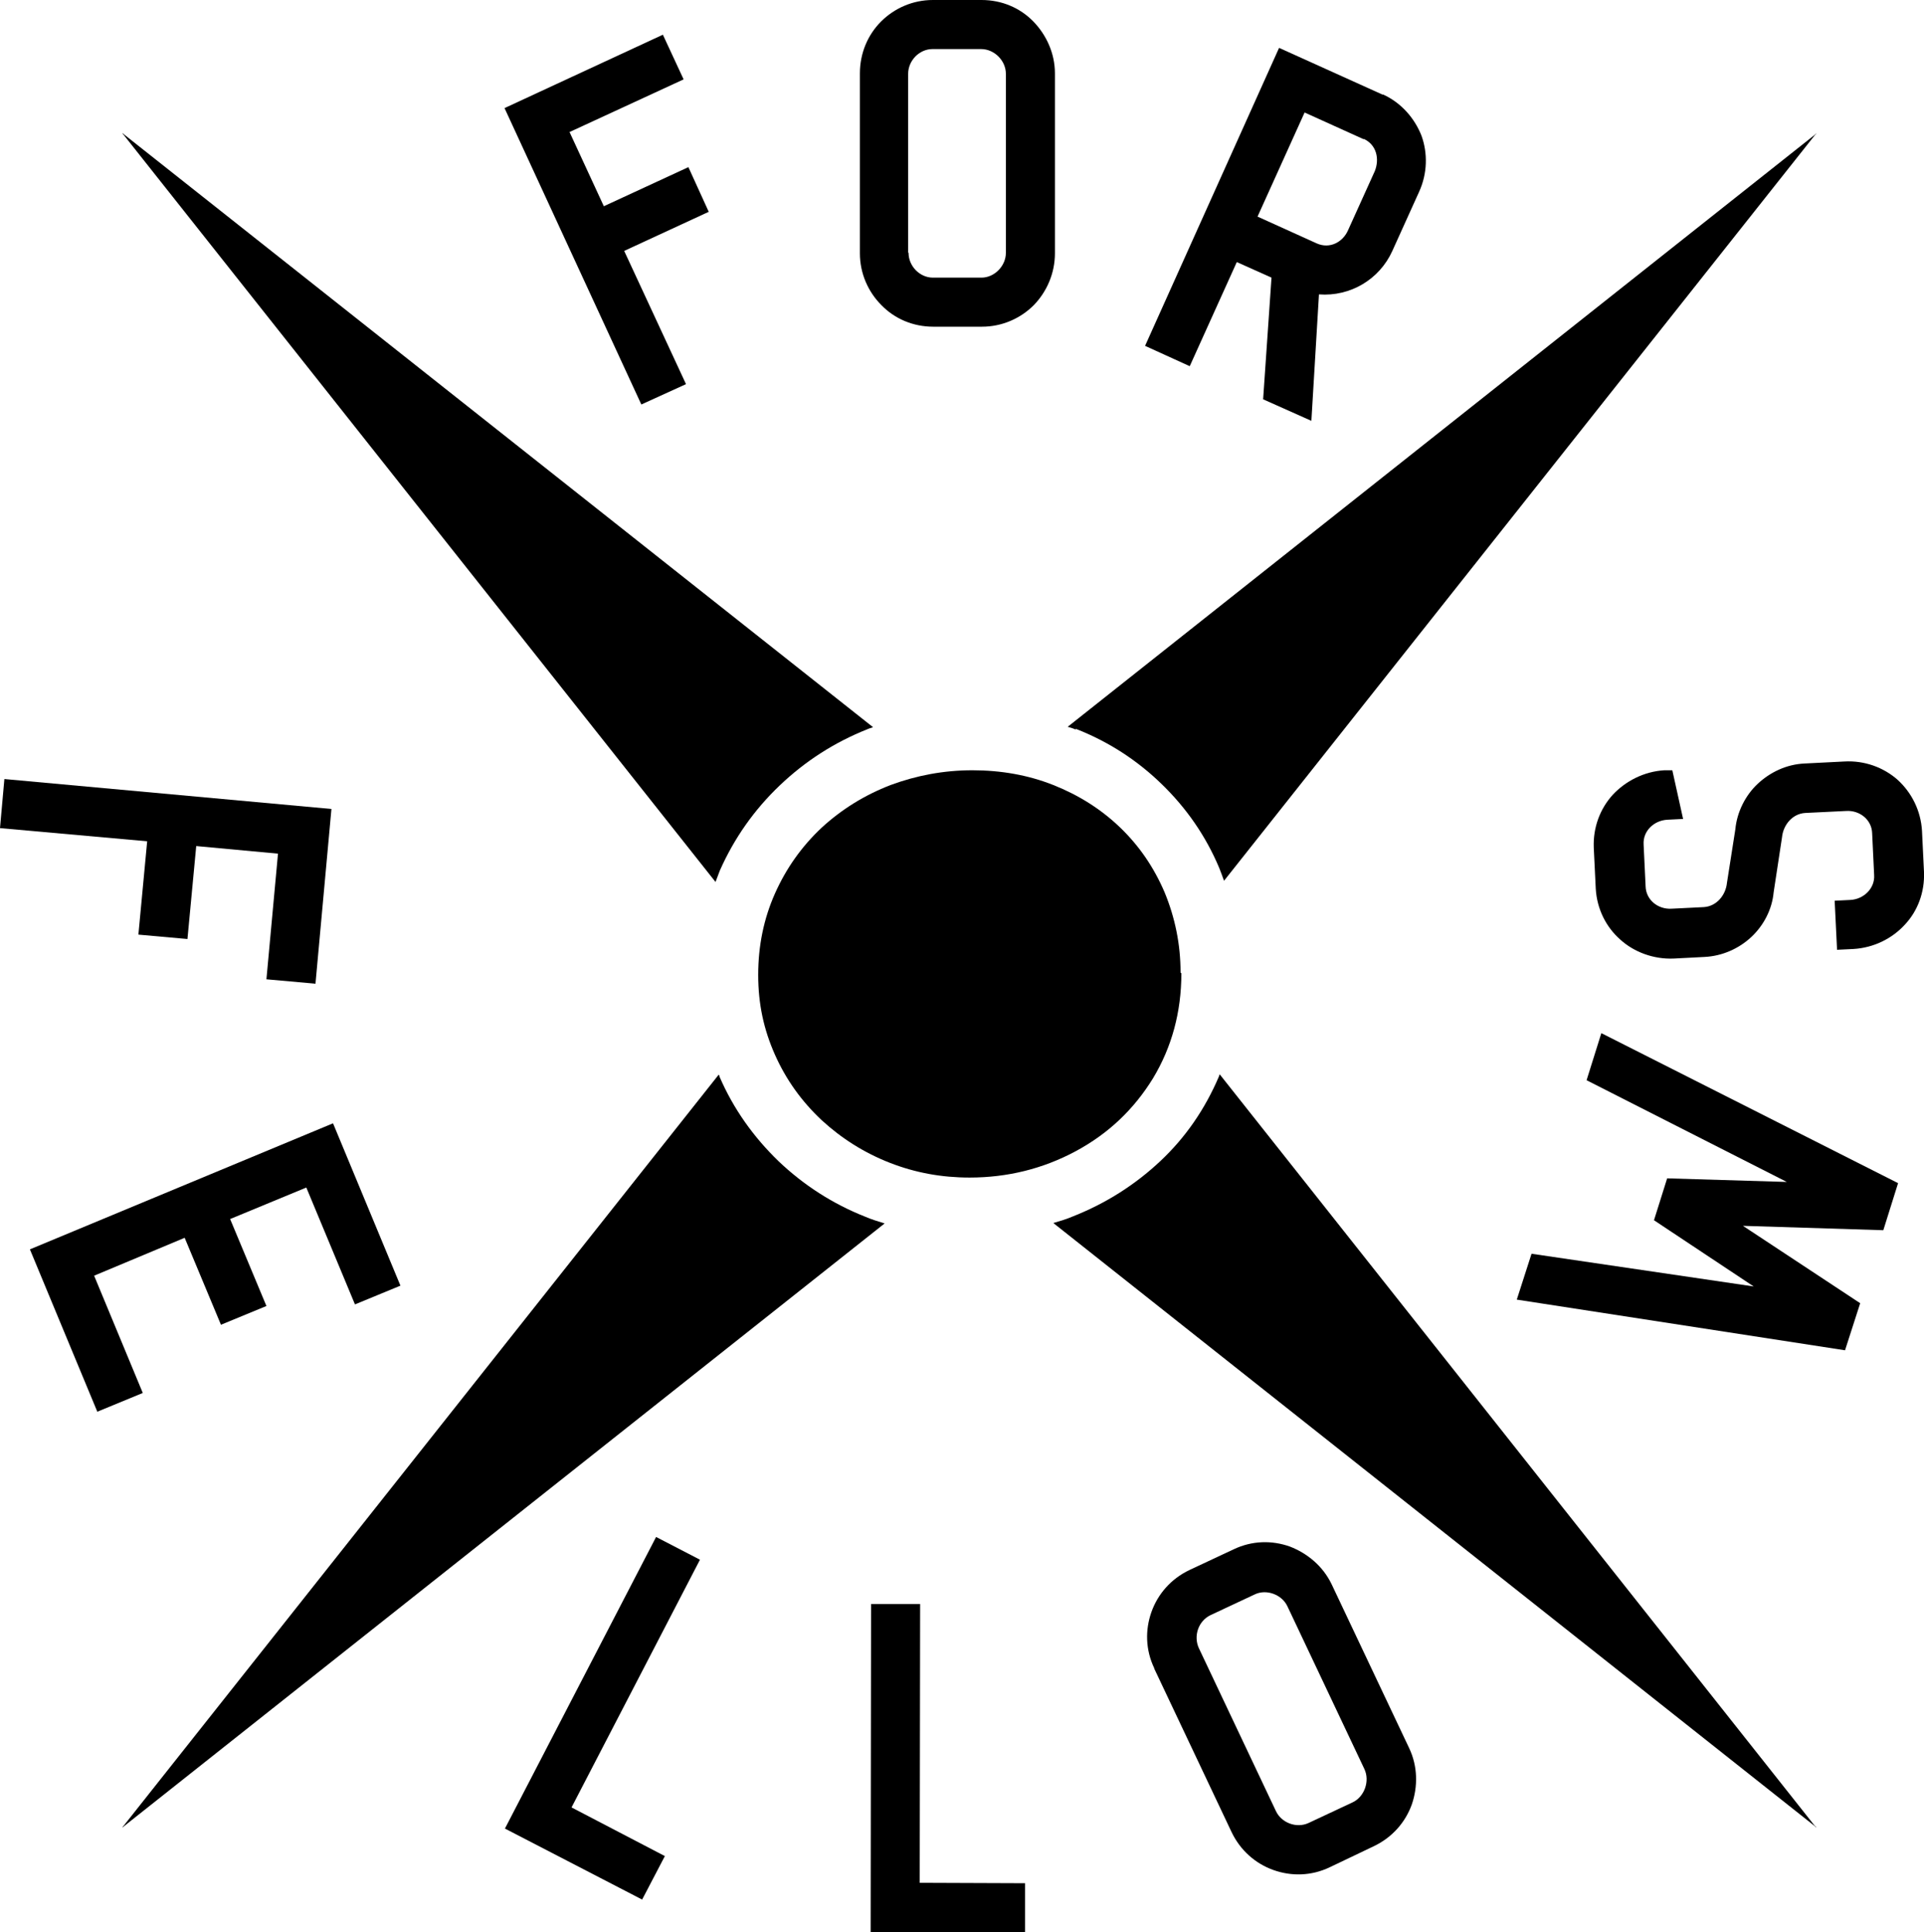
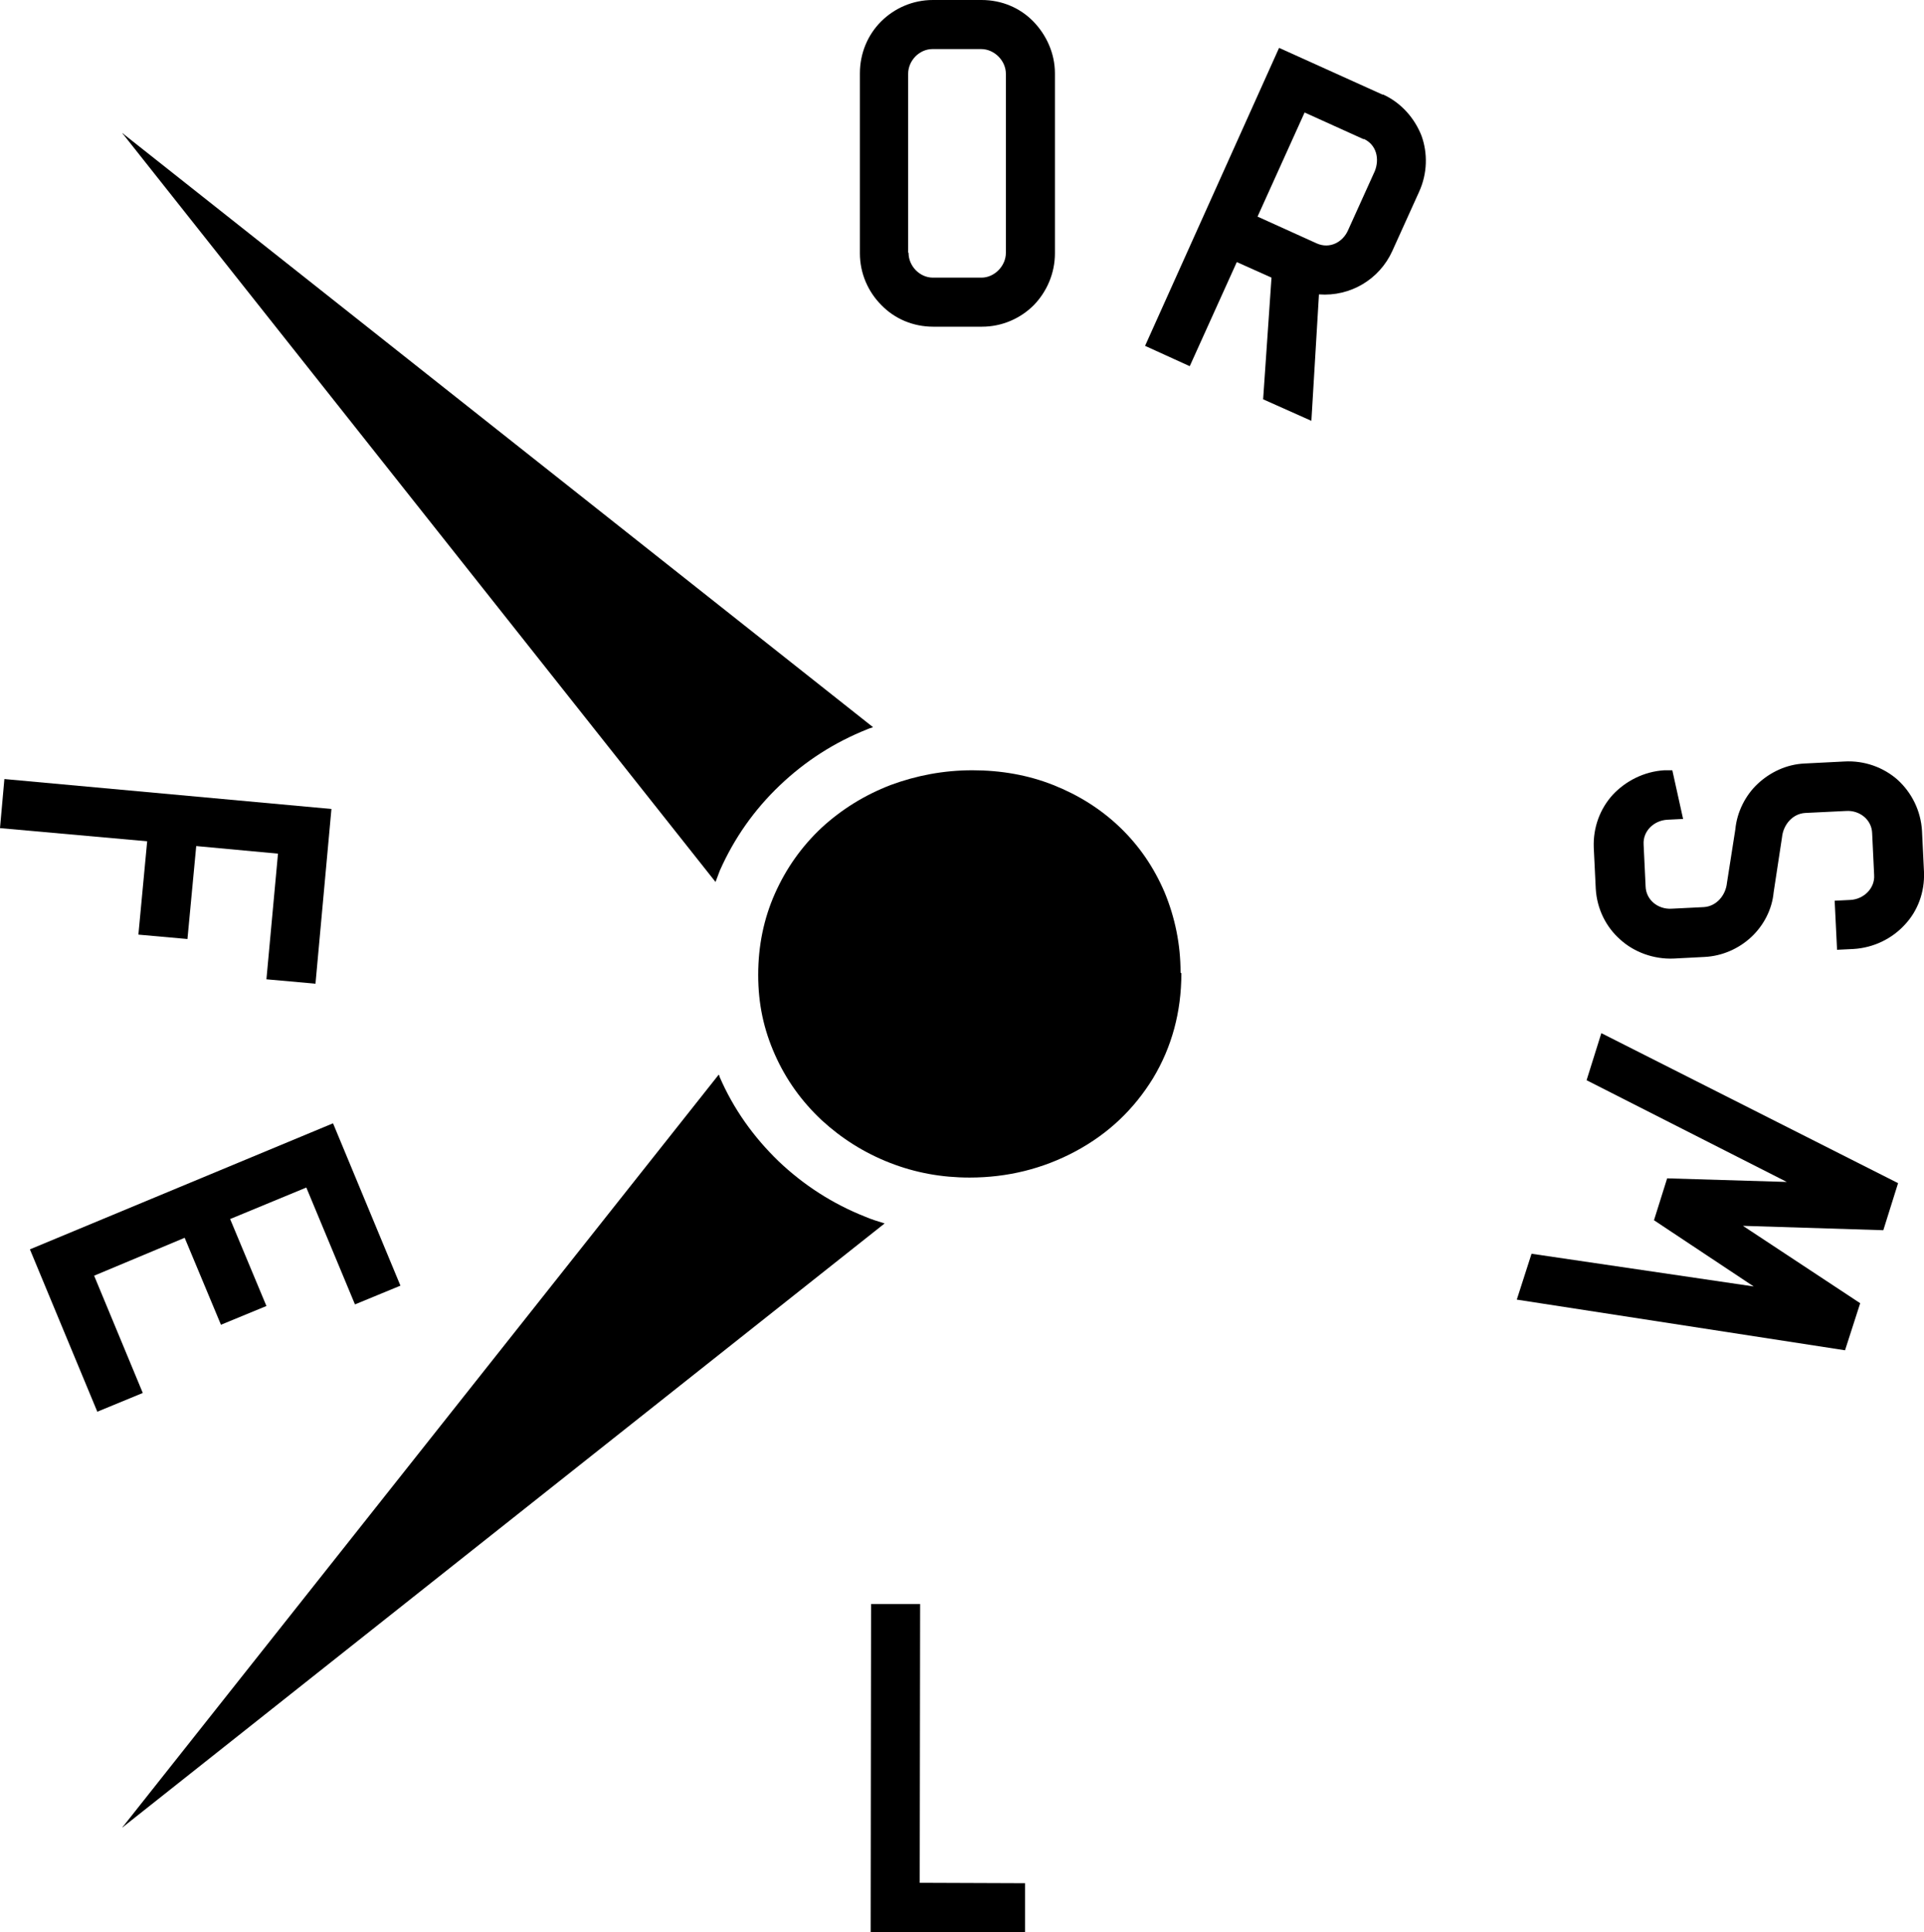
<svg xmlns="http://www.w3.org/2000/svg" id="Layer_1" data-name="Layer 1" viewBox="0 0 48.24 48.44">
-   <path d="M26.97,18.27c.82.32,1.53.78,2.15,1.38.62.6,1.11,1.3,1.45,2.11.04.1.08.21.12.32L45.51,3.38l.04-.04-.03.02.02-.02-.04.04-18.73,14.84c.07.02.14.04.2.07" />
  <path d="M3.1,3.38l14.84,18.73c.04-.1.07-.19.11-.29.36-.81.86-1.52,1.5-2.13.64-.61,1.37-1.08,2.2-1.41.04-.02.09-.03.14-.05L3.11,3.37l-.04-.04.02.03-.03-.02.04.04h0Z" />
-   <path d="M45.5,45.77l-14.92-18.84s-.01.04-.02.06c-.35.82-.84,1.53-1.47,2.12-.63.59-1.35,1.05-2.18,1.38-.16.07-.33.12-.5.17l19.08,15.11.04.04-.02-.02.03.02-.04-.04h0Z" />
  <path d="M21.69,30.5c-.81-.32-1.54-.79-2.17-1.39-.63-.61-1.13-1.31-1.48-2.12,0-.02-.01-.04-.02-.05L3.1,45.77l-.04.04.03-.02-.02.03.04-.04,19.07-15.11c-.16-.05-.33-.1-.49-.17" />
  <path d="M29.6,24.38c0-.71-.14-1.38-.4-2.01-.27-.63-.64-1.17-1.12-1.63-.48-.46-1.04-.81-1.67-1.06-.63-.25-1.31-.37-2.03-.37s-1.4.13-2.05.37c-.65.25-1.23.61-1.73,1.07-.5.47-.89,1.02-1.17,1.65-.28.63-.42,1.31-.42,2.04s.14,1.37.42,2c.28.63.67,1.17,1.17,1.64.5.46,1.07.82,1.71,1.07.64.25,1.3.37,2,.37.95,0,1.84-.22,2.66-.66.82-.44,1.46-1.05,1.94-1.83.47-.78.71-1.66.71-2.63" />
-   <polygon points="16.45 38.53 12.66 45.84 16.1 47.62 16.67 46.53 14.33 45.31 17.55 39.1 16.45 38.53 16.45 38.53" />
  <polygon points="21.84 40.21 21.83 48.44 25.7 48.44 25.7 47.21 23.06 47.2 23.07 40.21 21.84 40.21 21.84 40.21" />
  <polygon points="2.44 35.39 3.58 34.92 2.36 31.98 4.63 31.03 5.54 33.21 6.68 32.74 5.77 30.56 7.68 29.77 8.9 32.7 10.04 32.23 8.35 28.16 .75 31.32 2.44 35.39 2.44 35.39" />
-   <polygon points="16.08 10.14 12.65 2.71 16.62 .87 17.14 1.99 14.28 3.31 15.14 5.17 17.26 4.19 17.77 5.31 15.65 6.29 17.2 9.63 16.08 10.14 16.08 10.14" />
  <path d="M22.09.54C22.42.21,22.88,0,23.39,0h1.22c.51,0,.97.2,1.3.54.32.33.54.79.54,1.3v4.51c0,.51-.21.97-.53,1.3-.33.33-.79.54-1.3.54h-1.22c-.51,0-.97-.2-1.3-.54-.33-.33-.54-.79-.54-1.3V1.84c0-.51.2-.97.53-1.3h0ZM22.78,6.34c0,.33.28.62.61.62h1.22c.32,0,.61-.29.61-.62V1.85c0-.33-.29-.62-.62-.62h-1.22c-.33,0-.61.29-.61.62v4.48h0Z" />
  <path d="M34.68,2.37c.46.21.79.6.96,1.03.16.44.15.95-.06,1.41l-.67,1.48c-.32.71-1.05,1.15-1.84,1.09l-.19,3.17-1.21-.54.21-3.05-.87-.39-1.18,2.61-1.12-.51,3.36-7.47,2.59,1.17h0ZM34.19,3.49l-1.48-.67-1.18,2.61,1.48.67c.33.15.66-.03.79-.33l.67-1.48c.12-.3.05-.66-.28-.81h0Z" />
  <polygon points="8.31 20.28 .11 19.53 0 20.76 3.69 21.09 3.47 23.43 4.7 23.54 4.92 21.21 6.97 21.4 6.68 24.55 7.91 24.66 8.31 20.28 8.31 20.28" />
-   <path d="M30.06,41.32c-.14-.3-.02-.68.29-.83l1.11-.52c.29-.14.68,0,.82.3l1.93,4.08c.14.3,0,.69-.29.83l-1.11.52c-.3.14-.68,0-.82-.3l-1.93-4.08h0ZM28.94,41.83l1.94,4.1c.22.46.6.79,1.05.95.45.16.95.15,1.41-.07l1.11-.53c.46-.22.79-.6.95-1.05.15-.44.15-.95-.07-1.41l-1.94-4.1c-.22-.46-.61-.78-1.05-.95-.45-.16-.95-.15-1.41.07l-1.11.52c-.46.22-.79.6-.95,1.05-.16.45-.15.95.07,1.41" />
  <polyline points="46.26 33.85 46.64 32.67 43.7 30.73 47.22 30.84 47.59 29.66 40.15 25.9 39.78 27.08 44.8 29.63 41.8 29.54 41.47 30.59 43.97 32.25 38.4 31.43 38.03 32.58" />
  <path d="M40.62,23.55c.35.32.84.5,1.34.48l.77-.04c.45-.02.87-.21,1.18-.5.31-.29.52-.69.56-1.12l.21-1.38c.03-.31.26-.59.58-.61l1.03-.05c.34-.02.64.22.65.56l.05,1.05c.02.33-.26.6-.59.62l-.4.02.06,1.23.41-.02c.51-.03.97-.26,1.29-.61.32-.34.5-.81.48-1.32l-.05-1.03c-.03-.51-.26-.96-.61-1.28-.35-.31-.83-.49-1.34-.46l-.99.05c-.46.02-.87.22-1.18.51-.31.29-.52.71-.56,1.14l-.21,1.34c-.03.31-.26.59-.58.61l-.81.04c-.34.02-.64-.22-.65-.56l-.05-1.05c-.02-.34.26-.6.59-.62l.4-.02-.27-1.22h-.2c-.51.03-.97.27-1.29.61-.32.35-.5.82-.48,1.33l.05,1.03c.03.51.26.96.61,1.27" />
</svg>